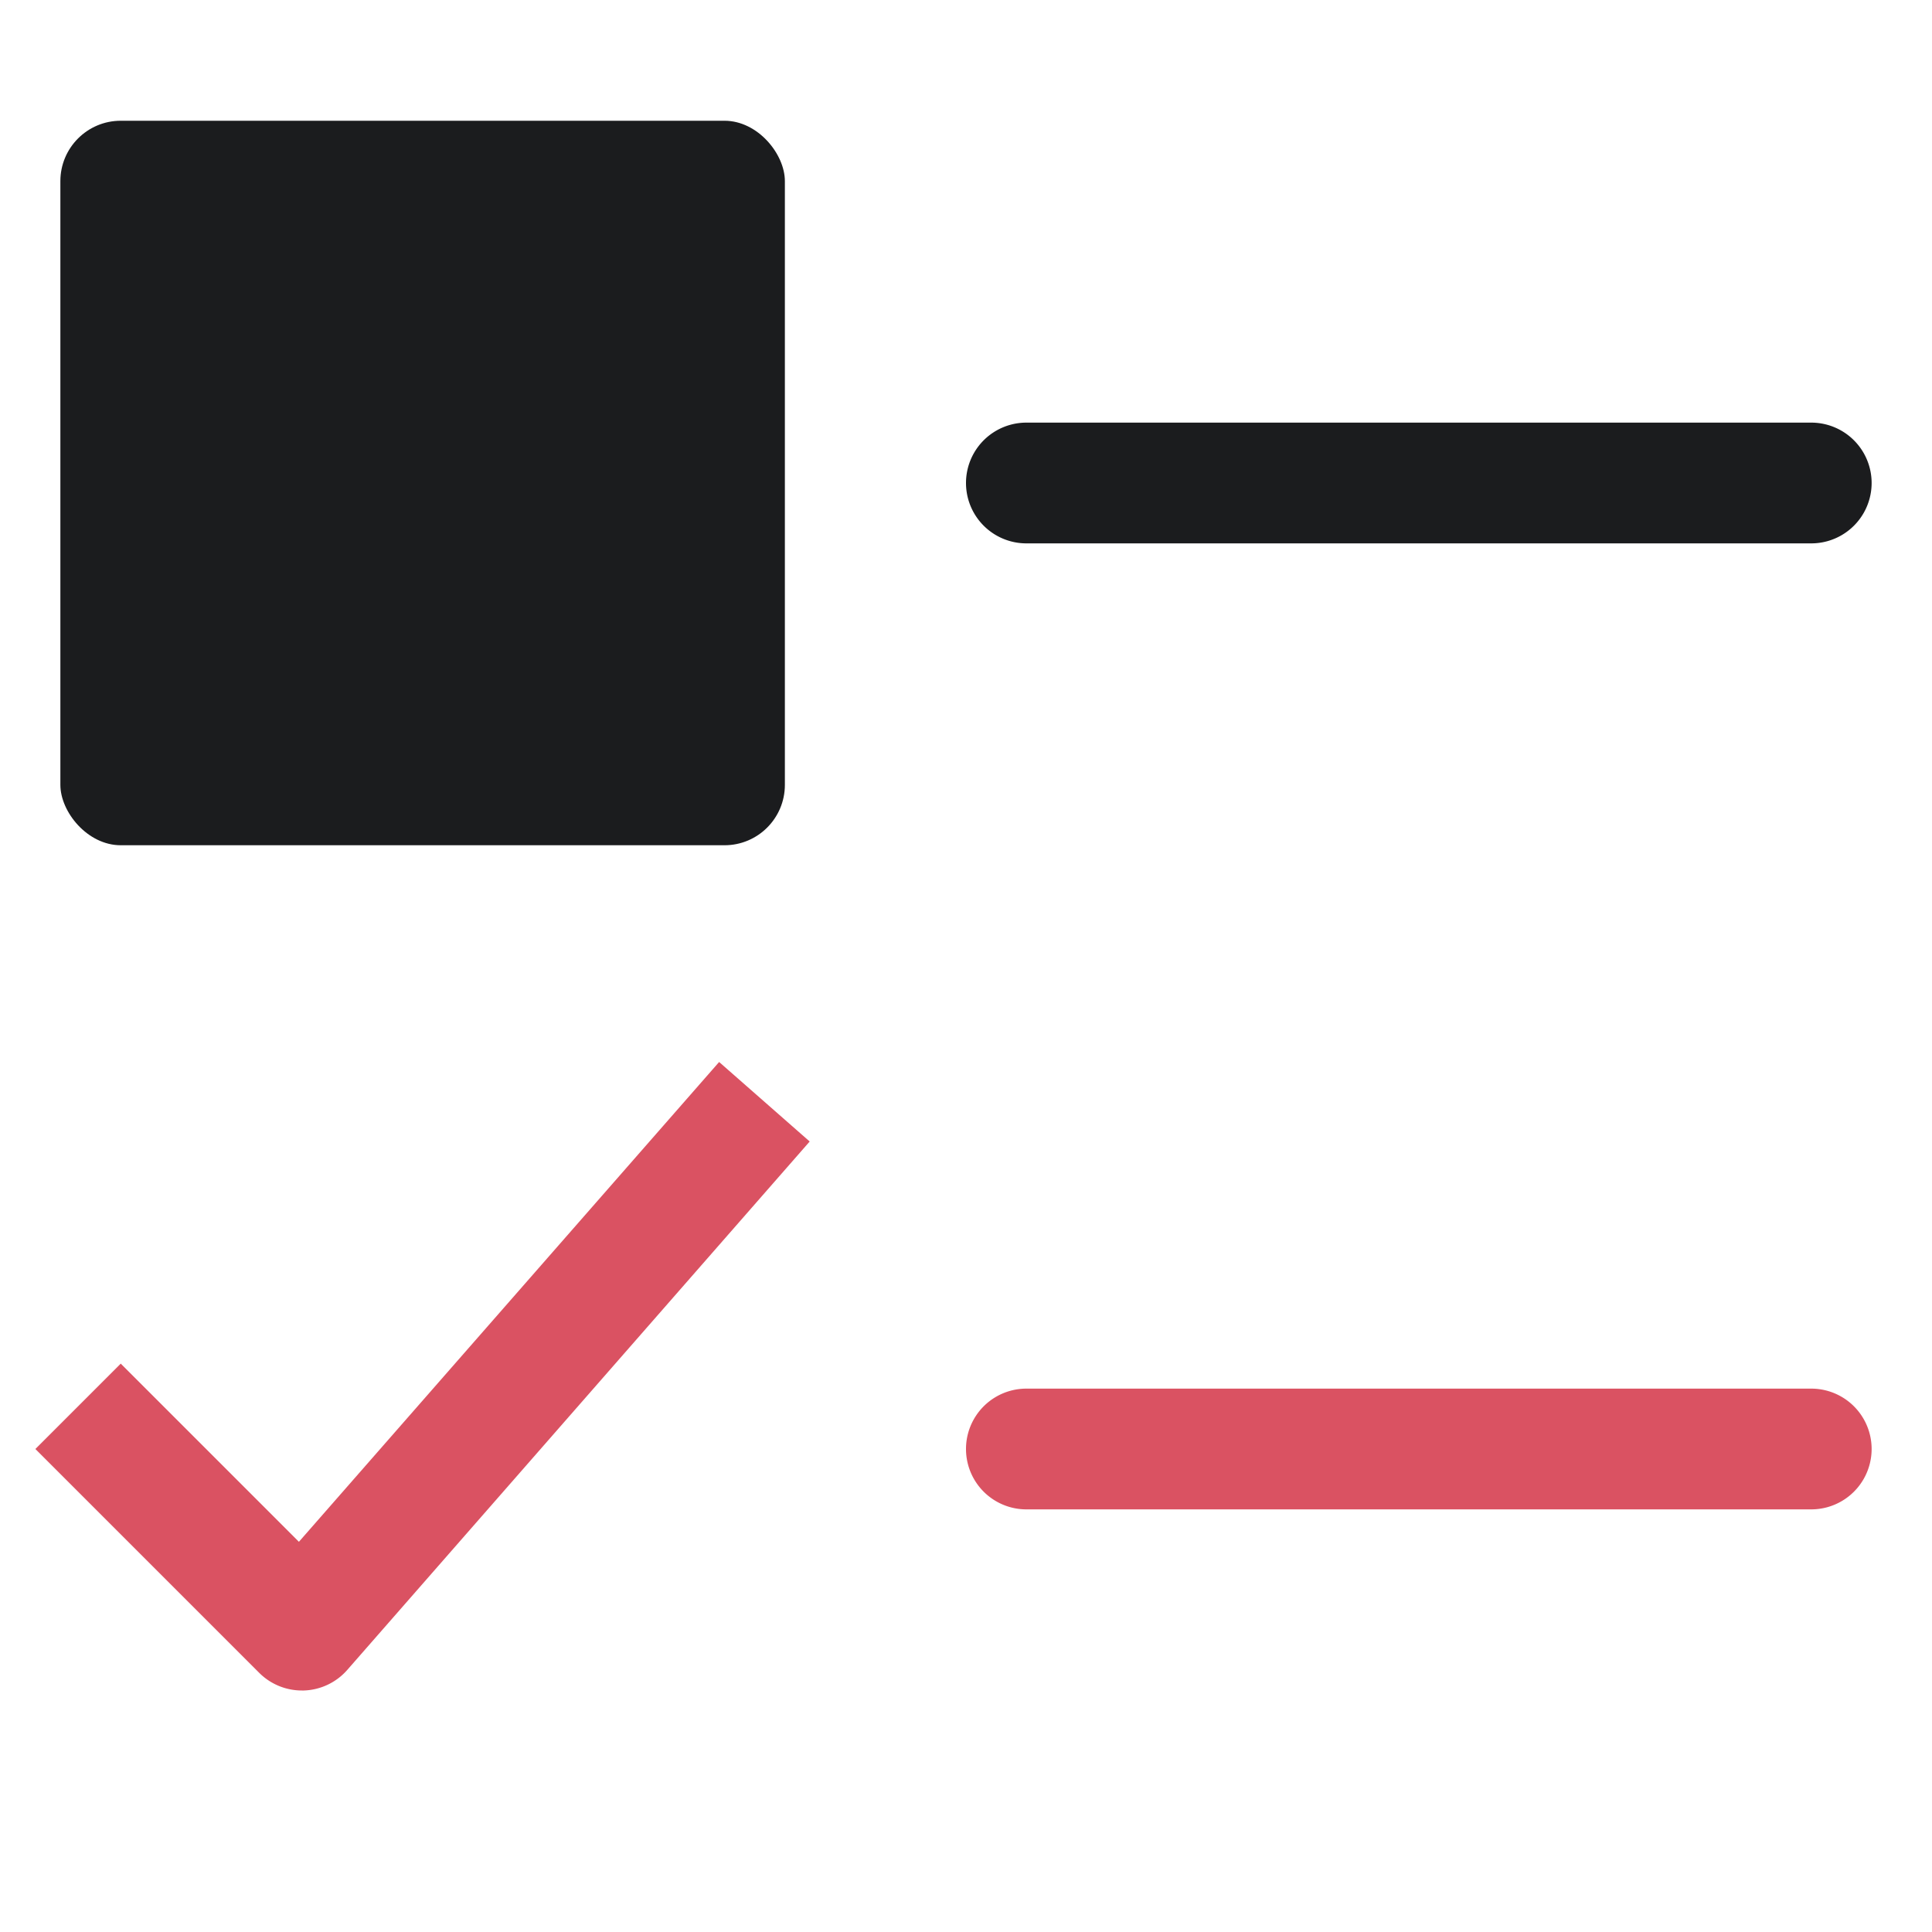
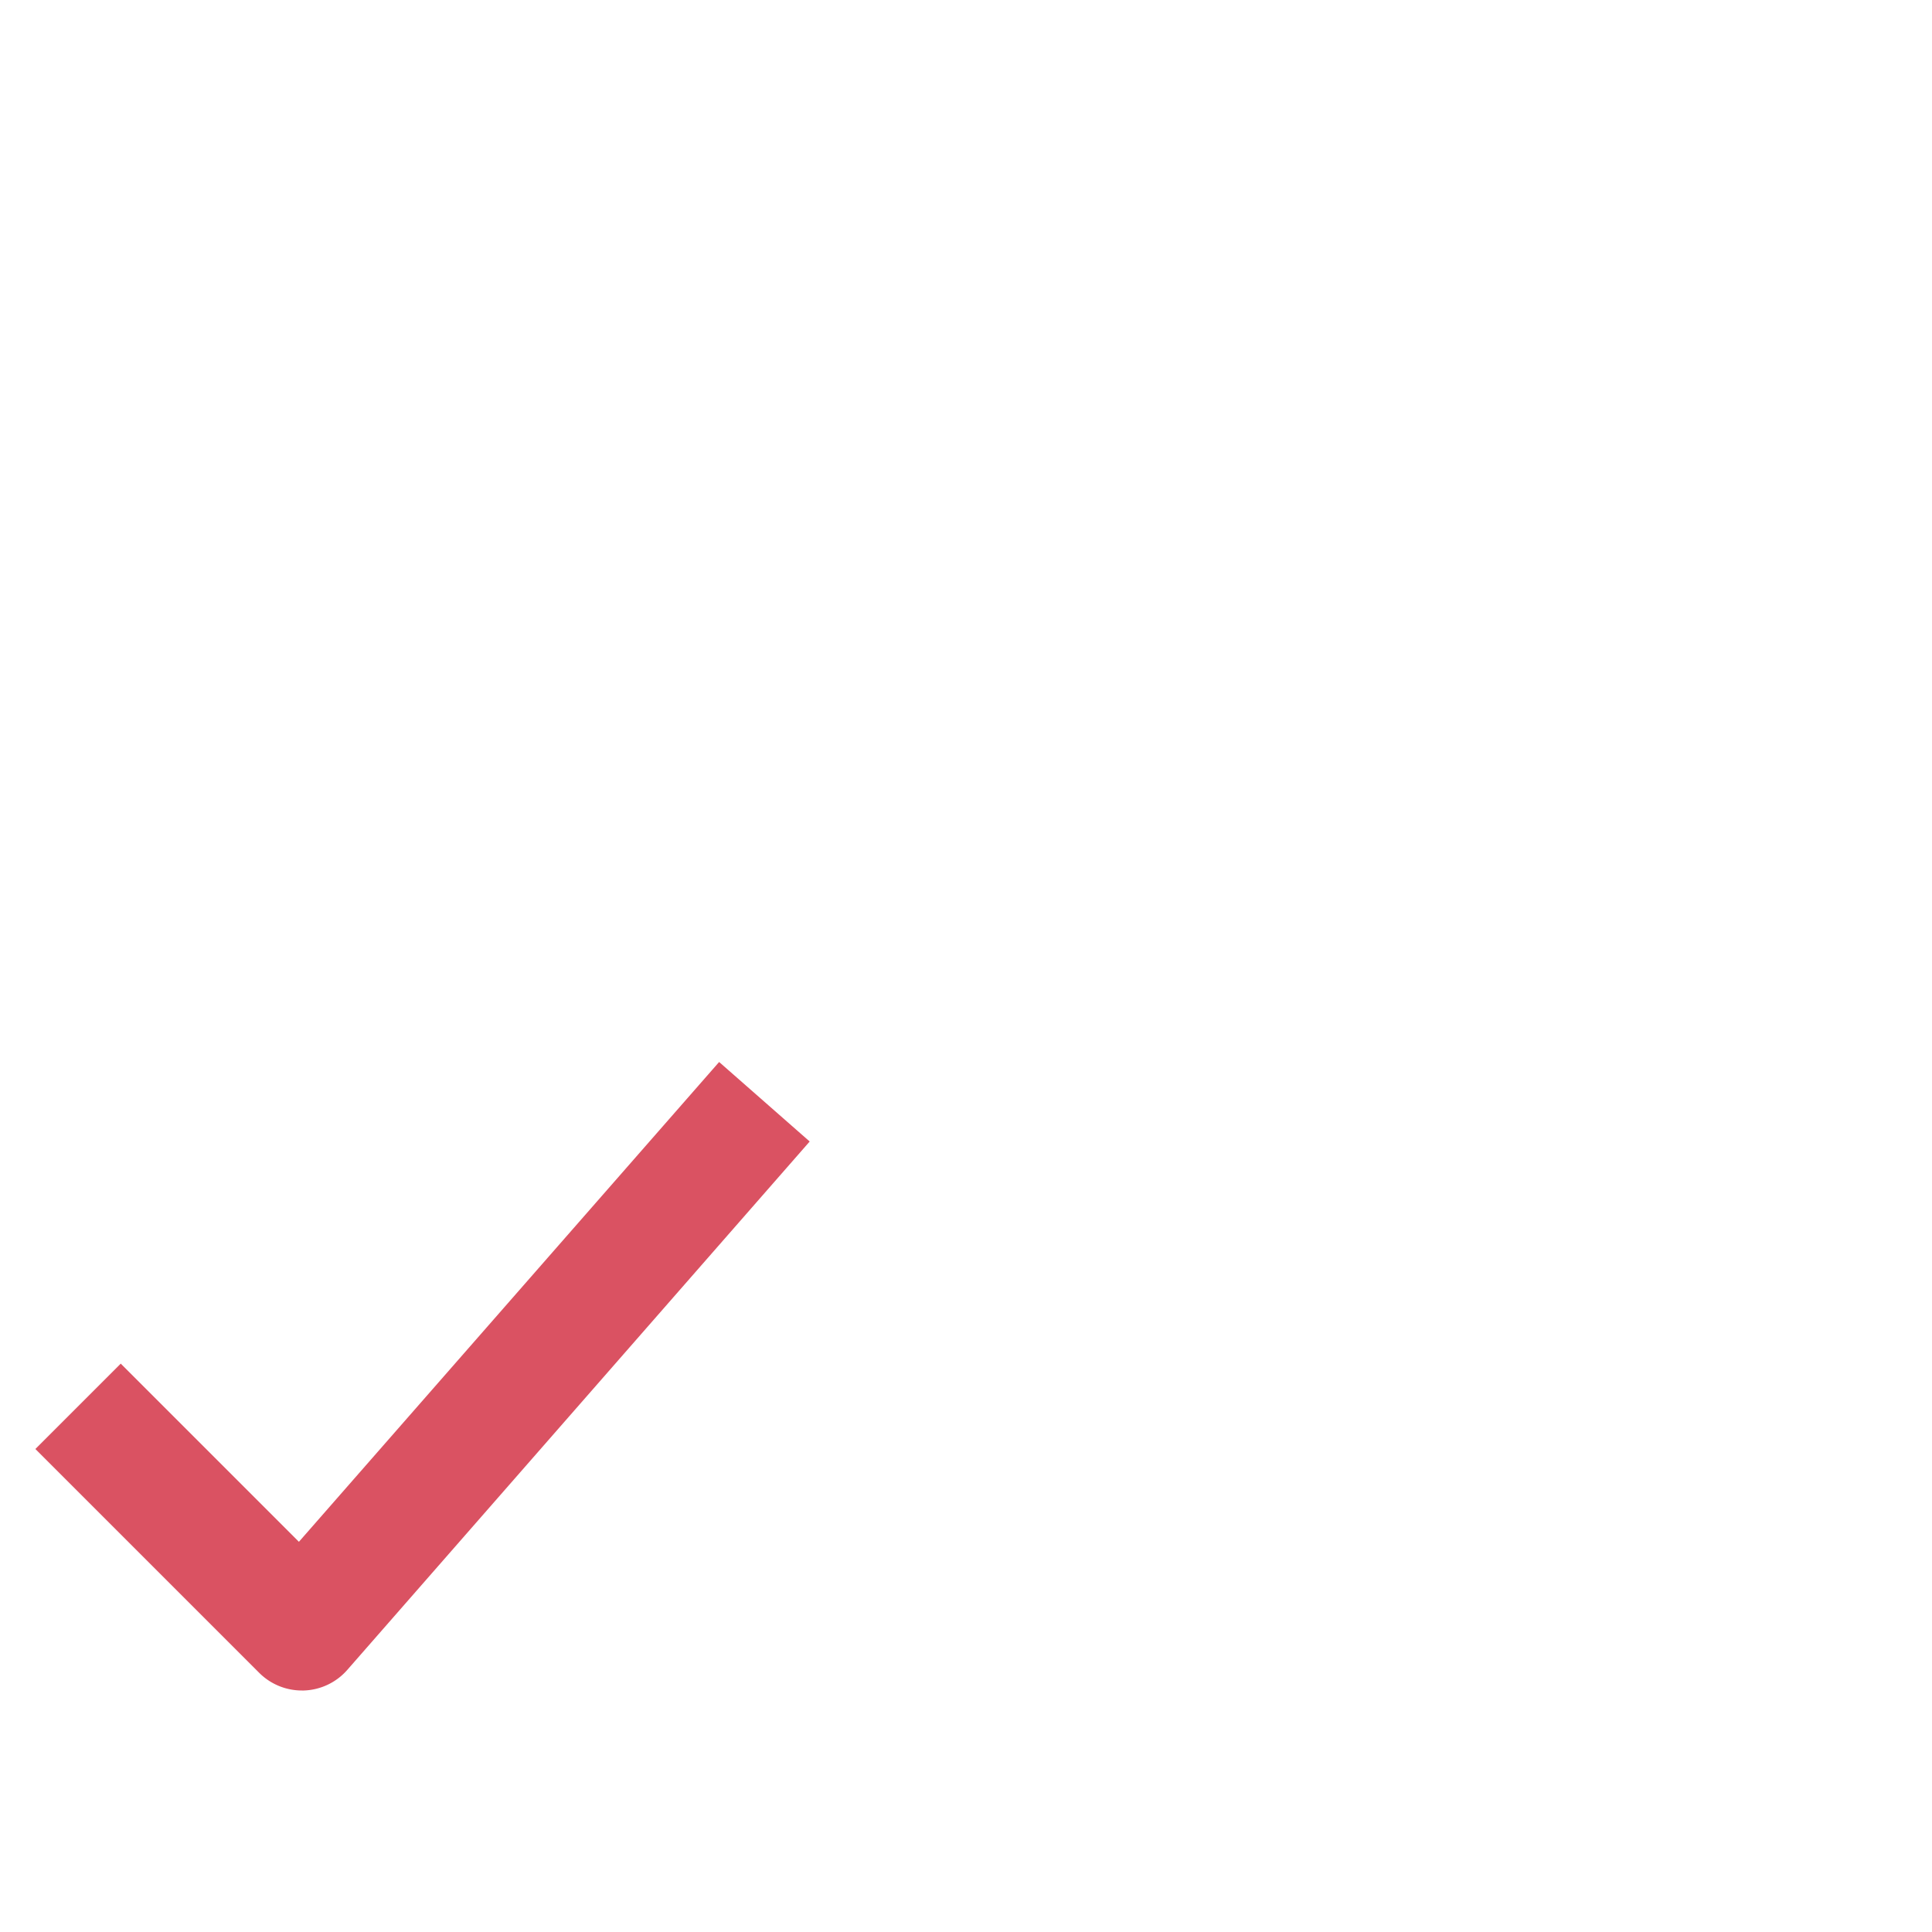
<svg xmlns="http://www.w3.org/2000/svg" width="32" height="32" viewBox="0 0 32 32">
  <g class="nc-icon-wrapper" fill="#da5262">
-     <path d="M30,7H17a1,1,0,0,0,0,2H30a1,1,0,0,0,0-2Z" fill="#1b1c1e" />
-     <rect x="1" y="2" width="12" height="12" rx="1" ry="1" fill="#1b1c1e" />
-     <path d="M30,23H17a1,1,0,0,0,0,2H30a1,1,0,0,0,0-2Z" data-color="color-2" />
    <path d="M4.951,25.537,2,22.586.586,24l3.707,3.707A1,1,0,0,0,5,28h.033a1,1,0,0,0,.719-.341l7.659-8.752-1.5-1.317Z" data-color="color-2" />
  </g>
</svg>